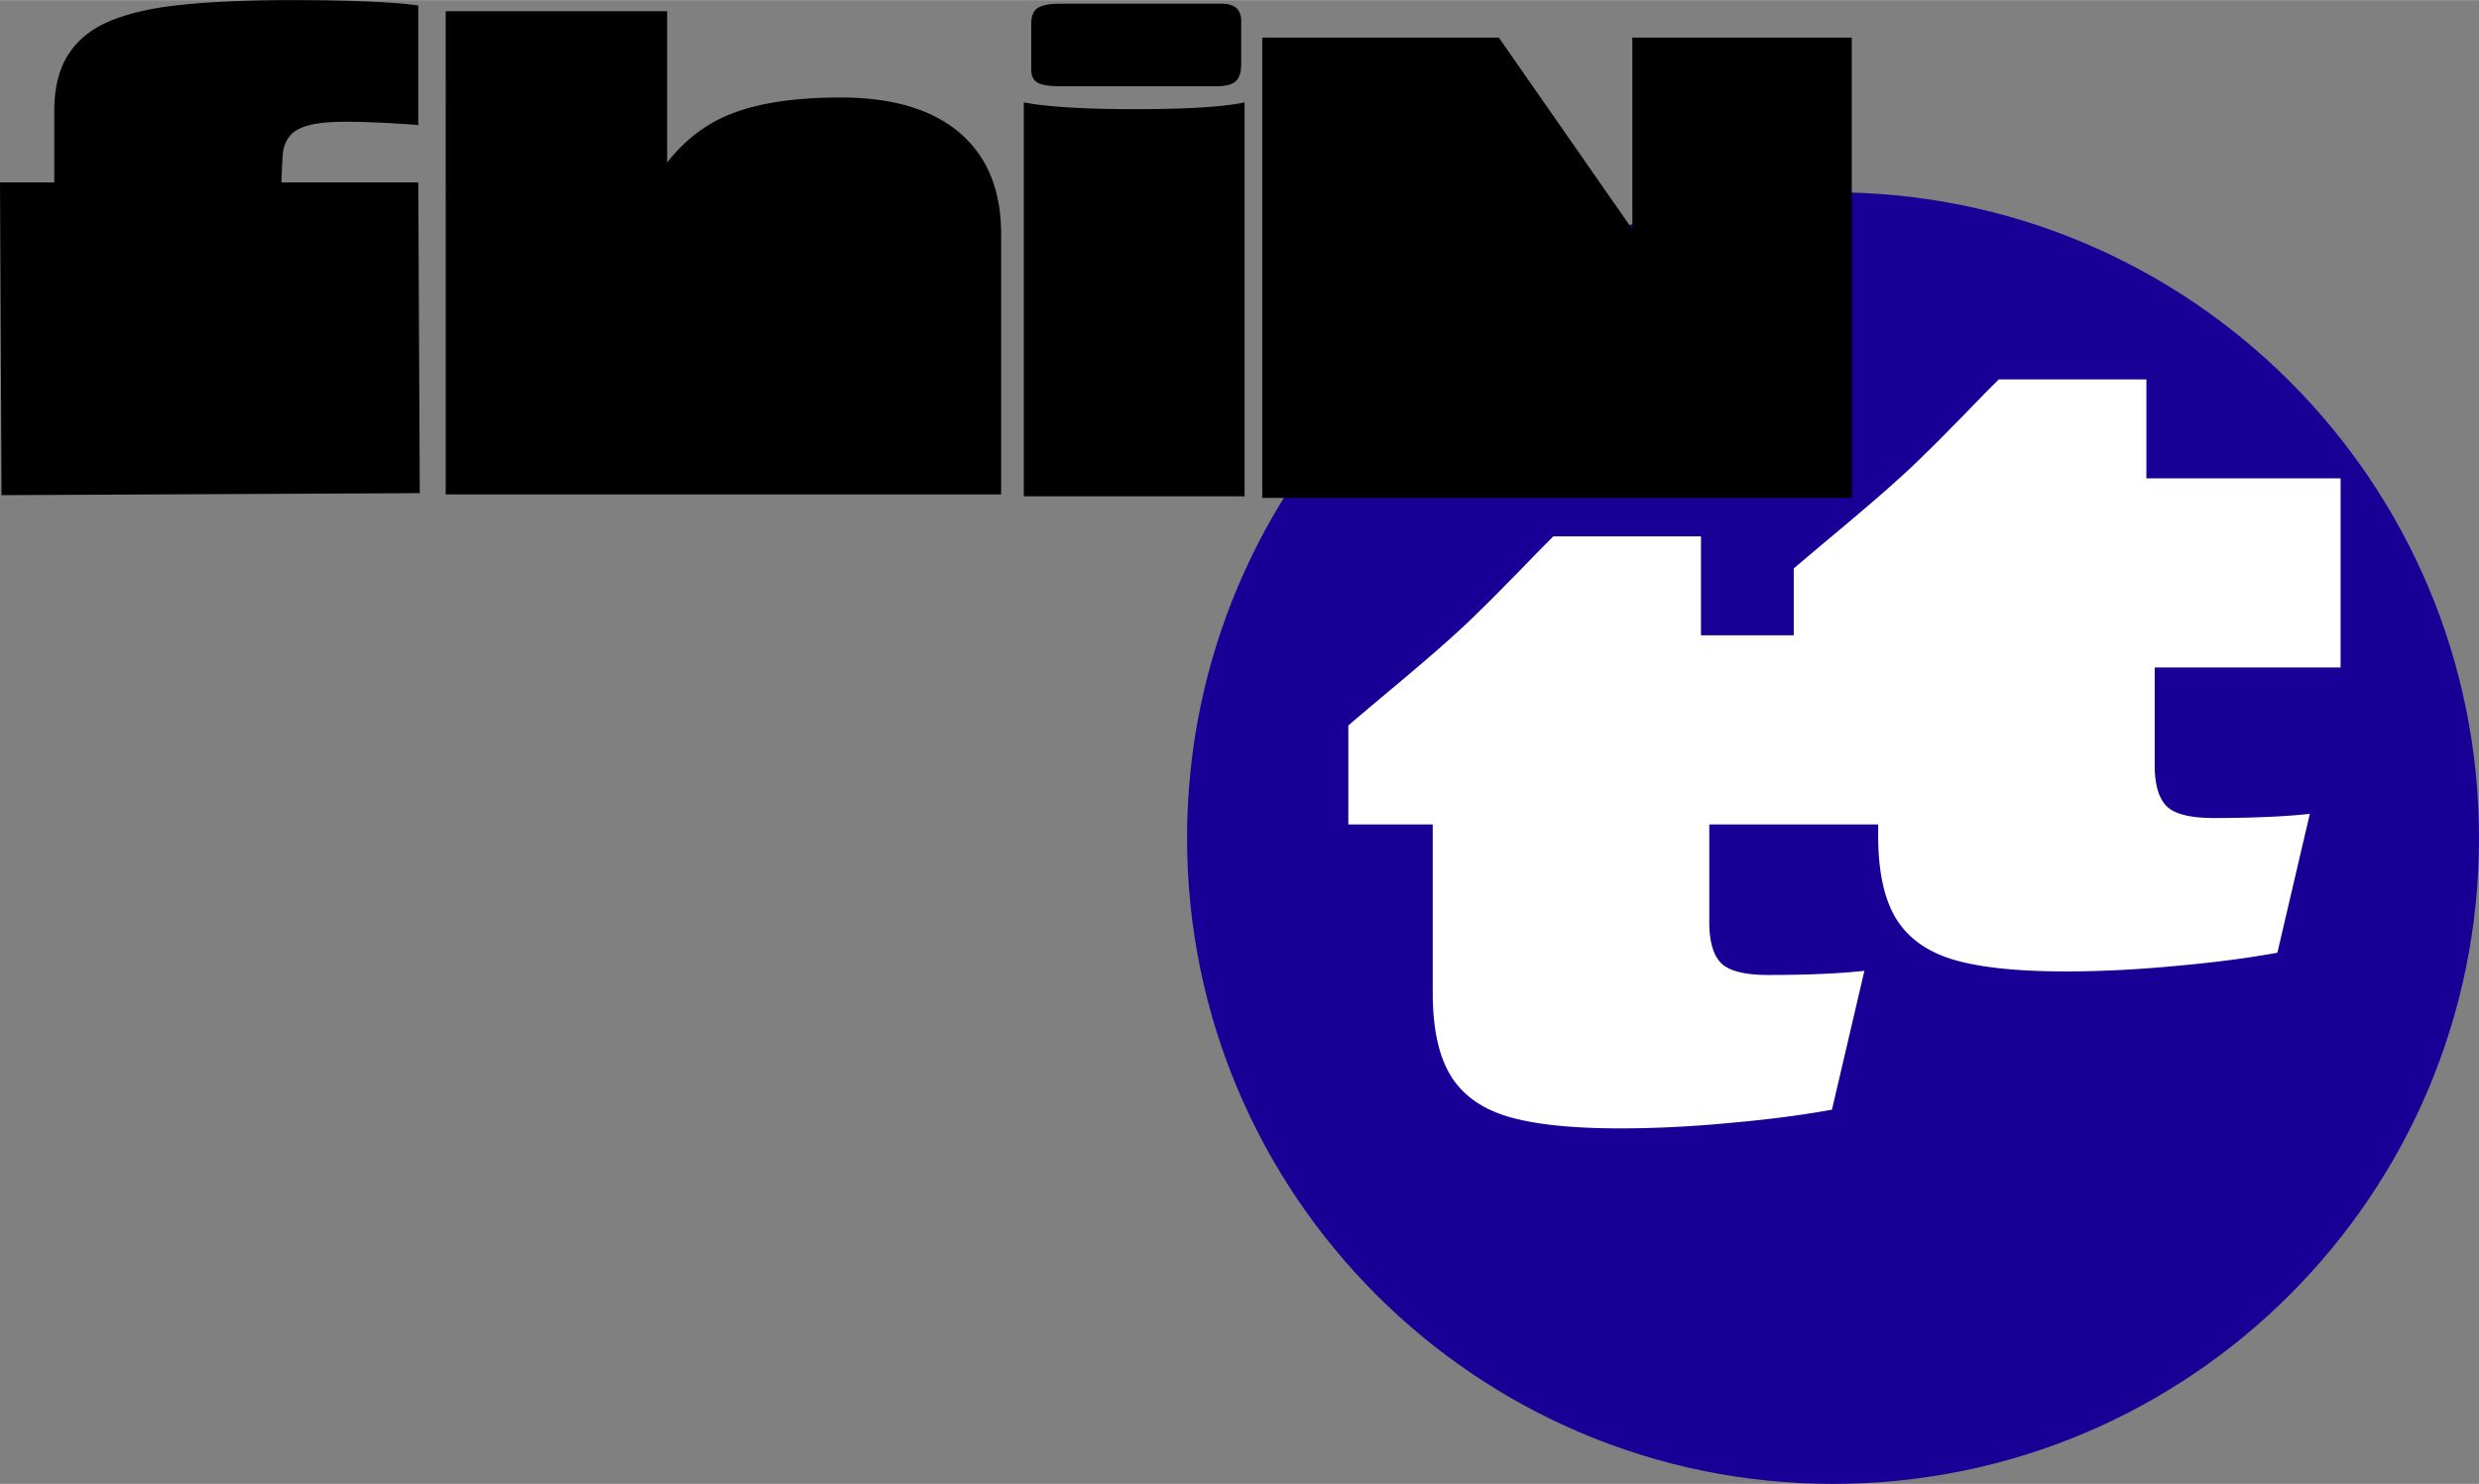
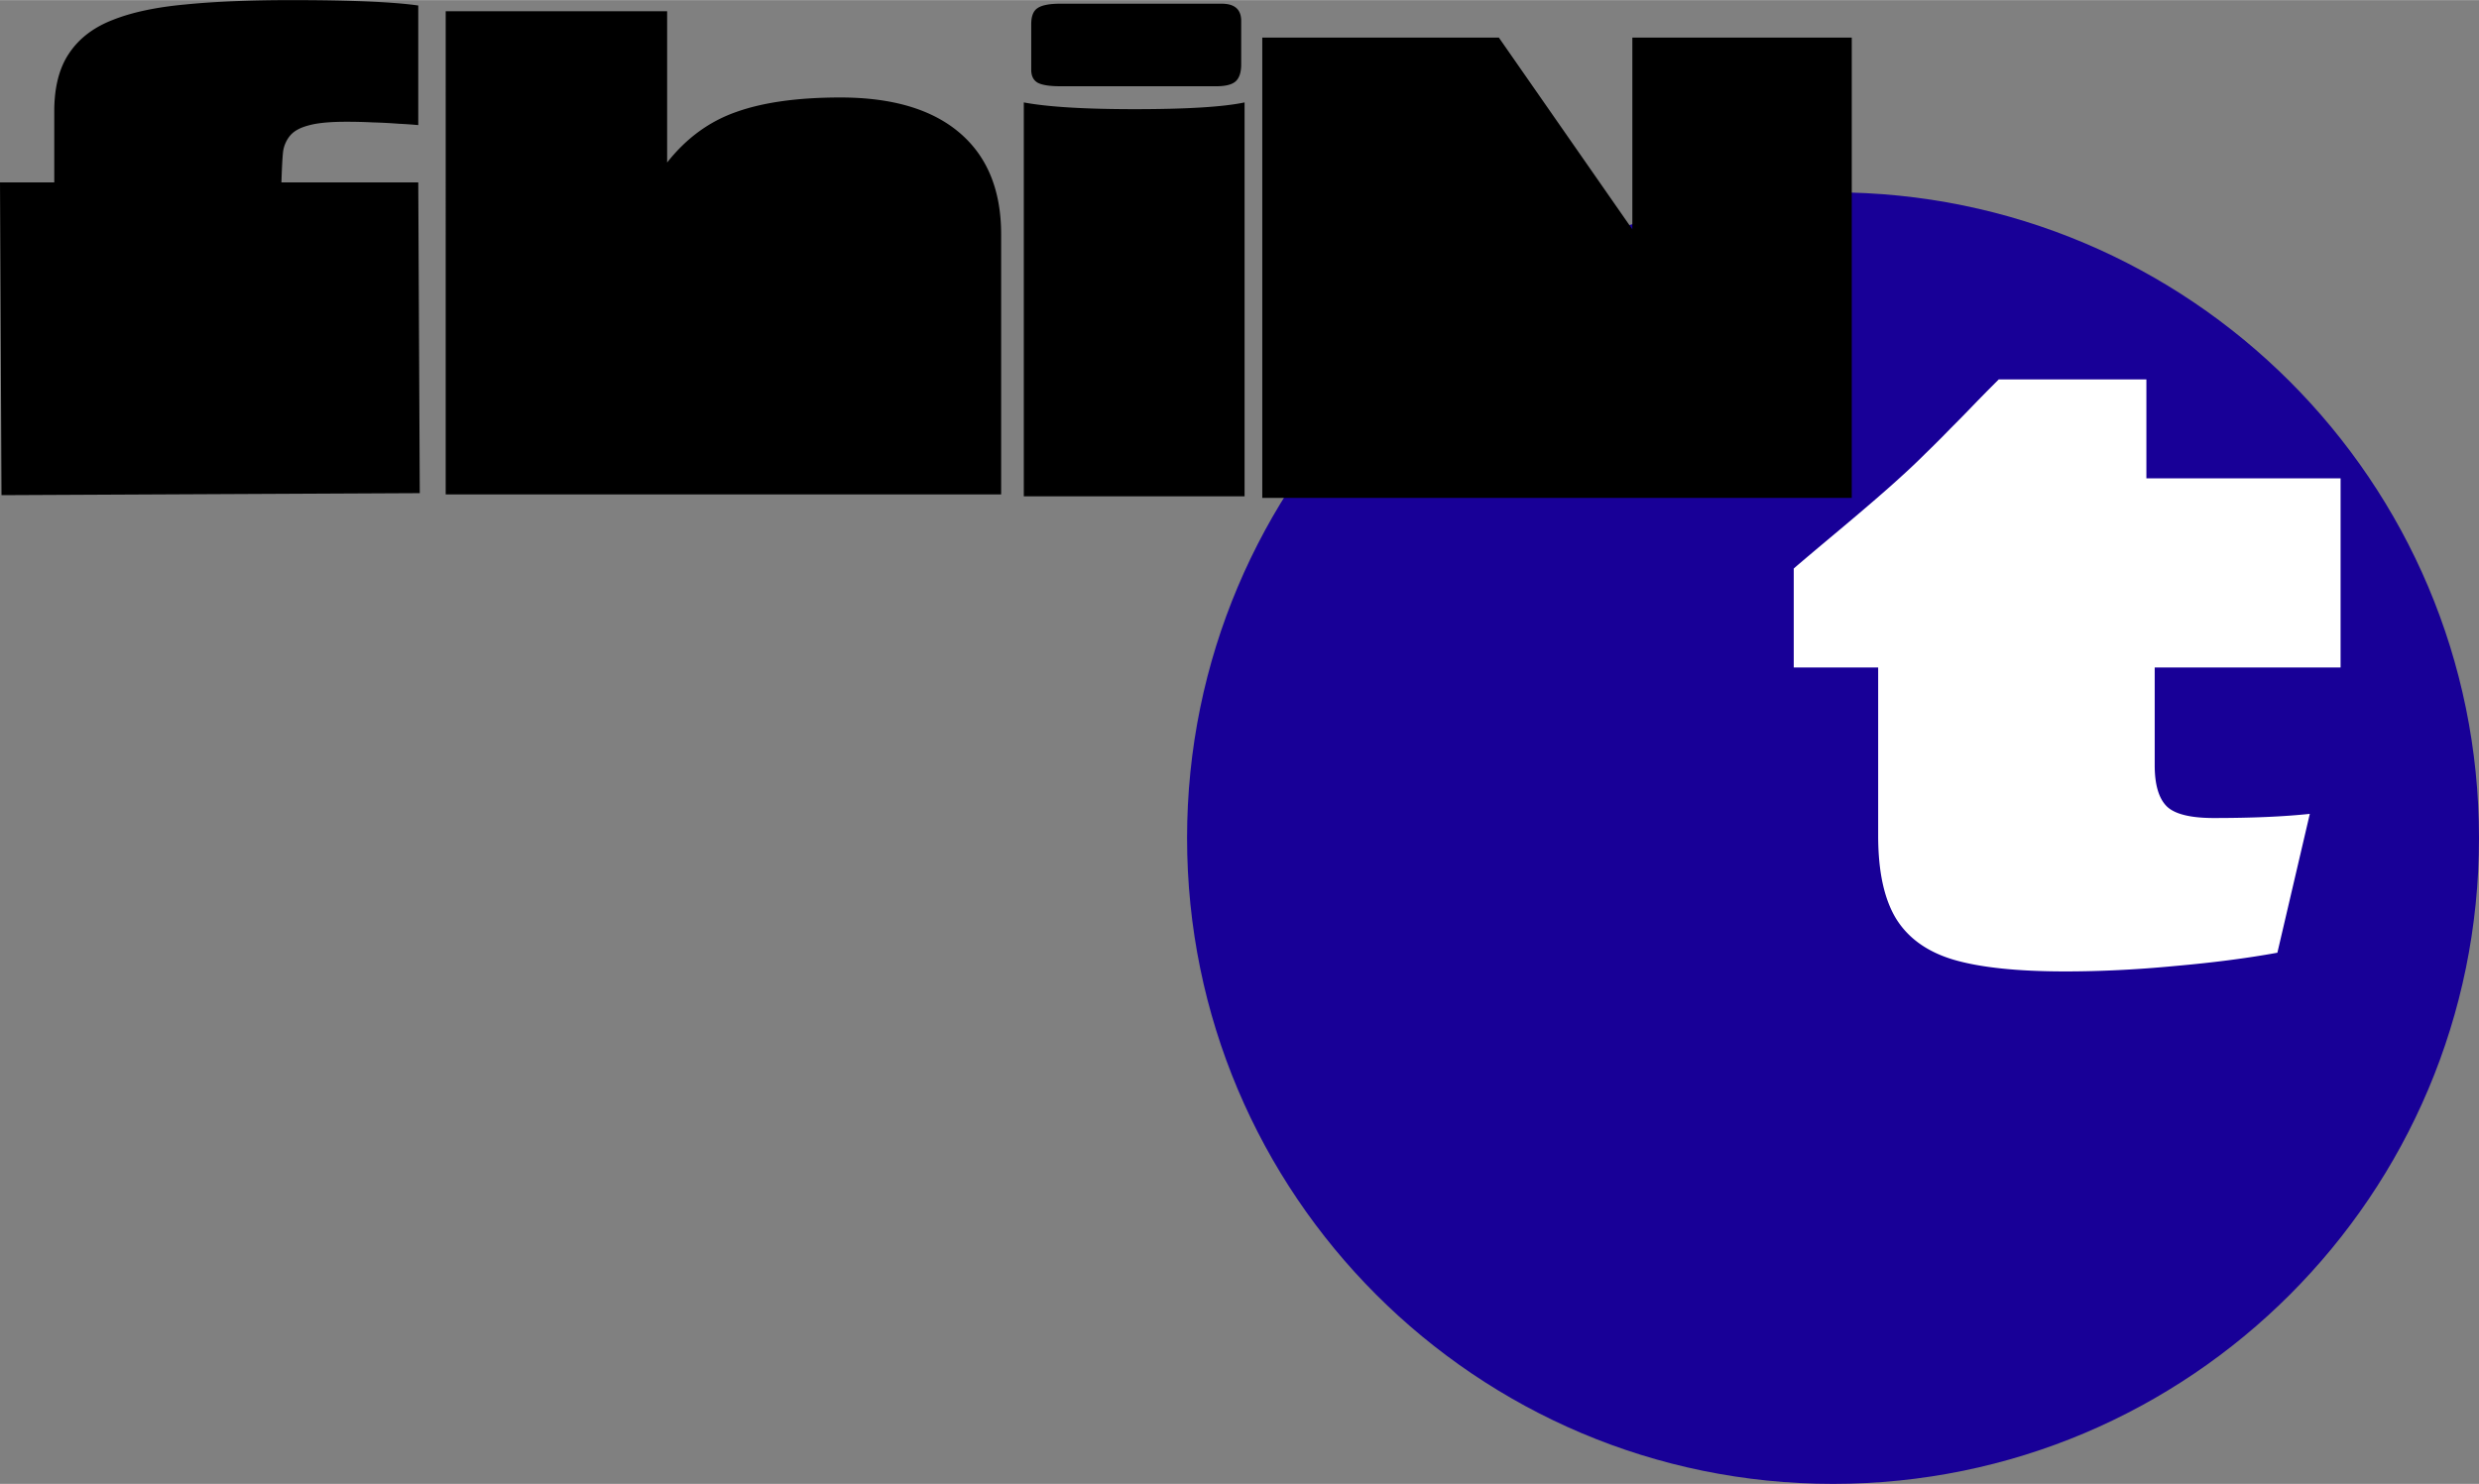
<svg xmlns="http://www.w3.org/2000/svg" height="1497" viewBox="0 0 257.87 154.388" width="2500">
  <rect x="0" y="0" width="257.87" height="154.388" fill="#808080" stroke="none" />
  <g stroke-miterlimit="10">
    <path d="m123.48 87.193c0-37.11 30.085-67.194 67.195-67.194s67.195 30.084 67.195 67.194-30.084 67.195-67.195 67.195-67.194-30.084-67.194-67.195z" fill="#180097" stroke-width=".5" />
    <g stroke-width=".265">
      <path d="m43.509.558v12.446a45.917 45.917 0 0 0 -2.034-.14 53.416 53.416 0 0 0 -2.7-.14c-.887-.045-1.799-.067-2.734-.067-1.753 0-3.074.128-3.962.386-.888.233-1.53.595-1.928 1.086a3.35 3.35 0 0 0 -.701 1.613c-.07.608-.129 1.683-.175 3.226h14.234l.156 32.332-43.508.21-.157-32.542h5.645v-7.398c0-2.5.514-4.51 1.542-6.03 1.029-1.543 2.536-2.7 4.523-3.471 1.986-.795 4.5-1.332 7.538-1.613 3.038-.304 6.72-.456 11.042-.456 6.194 0 10.6.187 13.218.56zm2.853.598h23.034v15.742c1.987-2.524 4.382-4.277 7.187-5.259 2.805-1.005 6.416-1.508 10.834-1.508 5.399 0 9.536 1.227 12.41 3.682 2.875 2.454 4.313 5.971 4.313 10.553v27.064h-57.778zm80.155 7.806h-16.232c-1.075 0-1.847-.116-2.314-.35-.468-.257-.701-.713-.701-1.367v-4.733c0-.842.222-1.402.666-1.683.444-.304 1.227-.455 2.349-.455h16.793c1.356 0 2.034.596 2.034 1.788v4.522c0 .818-.187 1.403-.561 1.753s-1.052.526-2.034.526zm-20.019 42.668v-40.985c2.478.468 6.323.702 11.535.702 5.422 0 9.232-.234 11.43-.702v40.985zm63.302-47.727h22.824v47.891h-61.32v-47.89h24.613l13.883 19.947z" />
      <g fill="#fff">
        <path d="m207.914 39.465h15.357v10.296h20.201v19.682h-19.336v10.167c0 2.019.418 3.446 1.255 4.282.836.808 2.465 1.212 4.888 1.212 3.98 0 7.31-.145 9.992-.433l-3.374 14.449c-3.172.577-6.734 1.038-10.684 1.384-3.923.374-7.715.562-11.377.562-4.96 0-8.825-.404-11.593-1.211-2.74-.808-4.744-2.235-6.013-4.283-1.24-2.047-1.86-4.917-1.86-8.608v-17.52h-8.782v-10.296c.346-.318 1.932-1.659 4.758-4.023 2.855-2.394 4.99-4.24 6.403-5.537a66.932 66.932 0 0 0 2.552-2.423 106.7 106.7 0 0 0 2.552-2.552c.865-.865 1.644-1.658 2.336-2.38.692-.72 1.6-1.643 2.725-2.768z" />
-         <path d="m161.581 55.799h15.357v10.295h20.201v19.682h-19.336v10.166c0 2.019.418 3.446 1.254 4.283.837.807 2.466 1.21 4.888 1.21 3.98 0 7.311-.143 9.993-.431l-3.374 14.448c-3.172.577-6.734 1.038-10.685 1.384-3.922.375-7.714.562-11.377.562-4.96 0-8.824-.404-11.593-1.211-2.74-.808-4.744-2.235-6.013-4.283-1.24-2.047-1.86-4.917-1.86-8.608v-17.52h-8.781v-10.295c.346-.317 1.932-1.658 4.758-4.023 2.855-2.393 4.99-4.24 6.402-5.537a66.94 66.94 0 0 0 2.553-2.422c.865-.837 1.716-1.687 2.552-2.553.865-.865 1.644-1.658 2.336-2.379.692-.72 1.6-1.644 2.725-2.768z" />
      </g>
    </g>
  </g>
</svg>